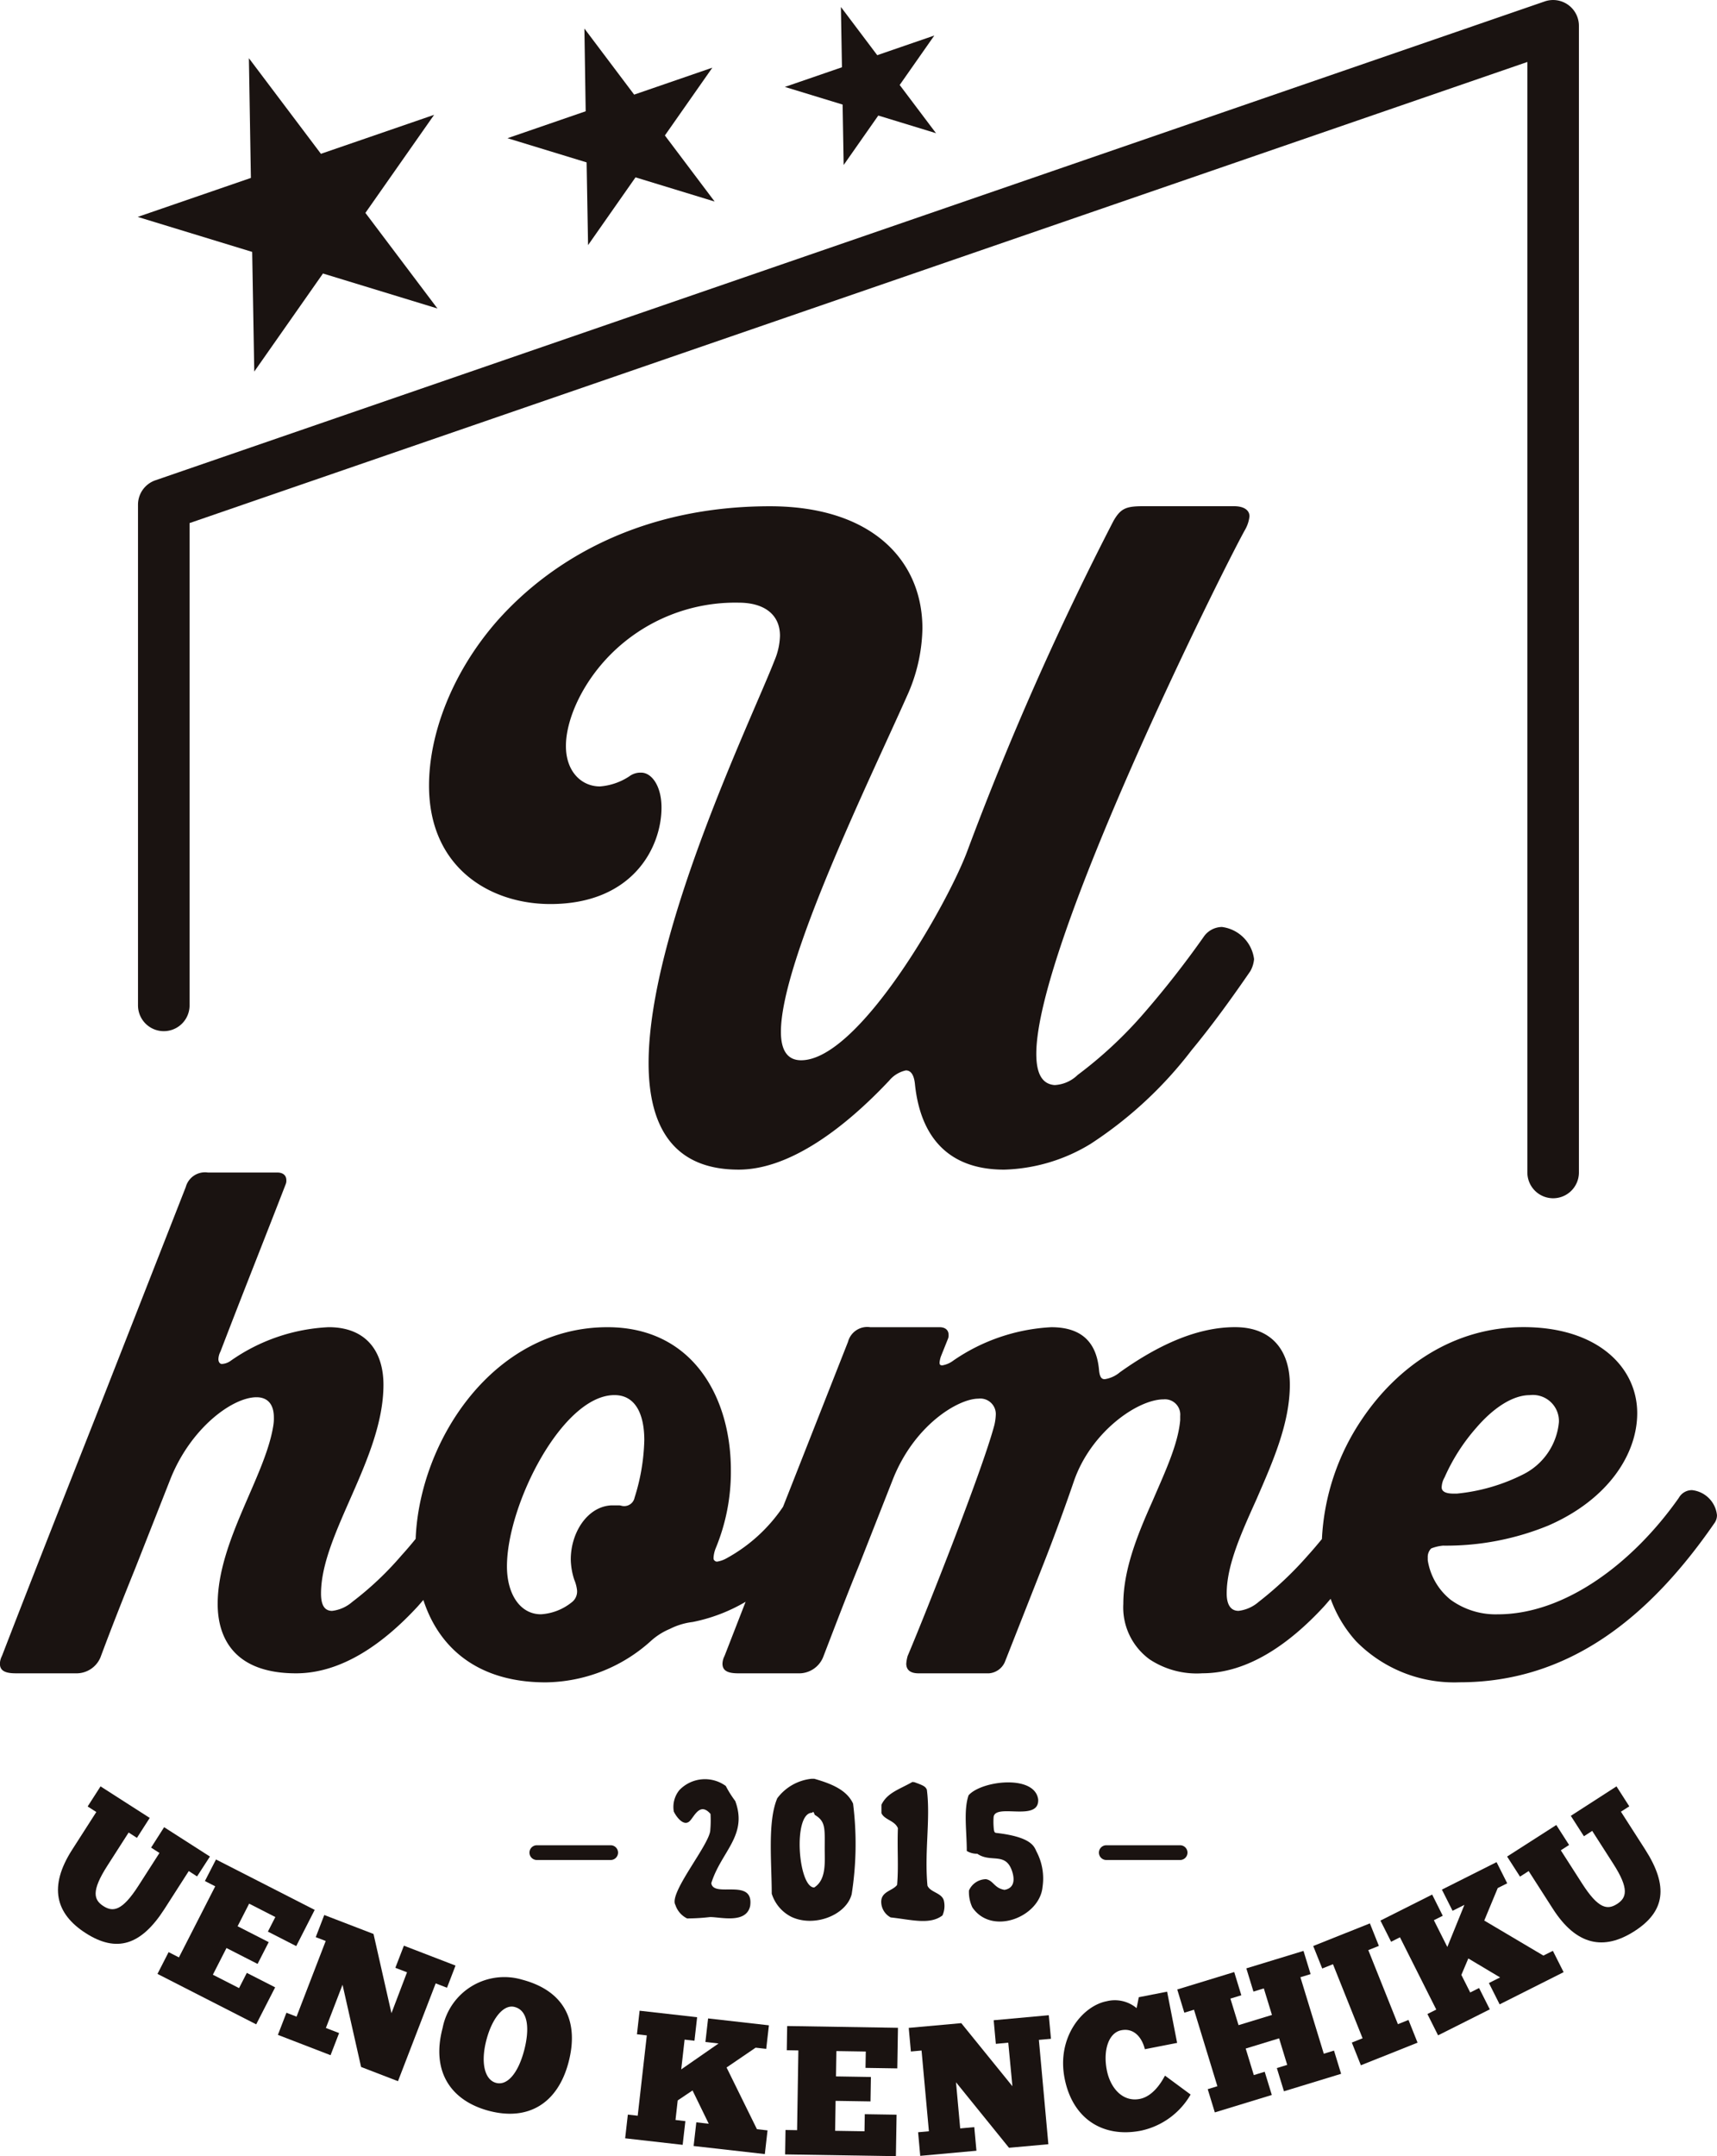
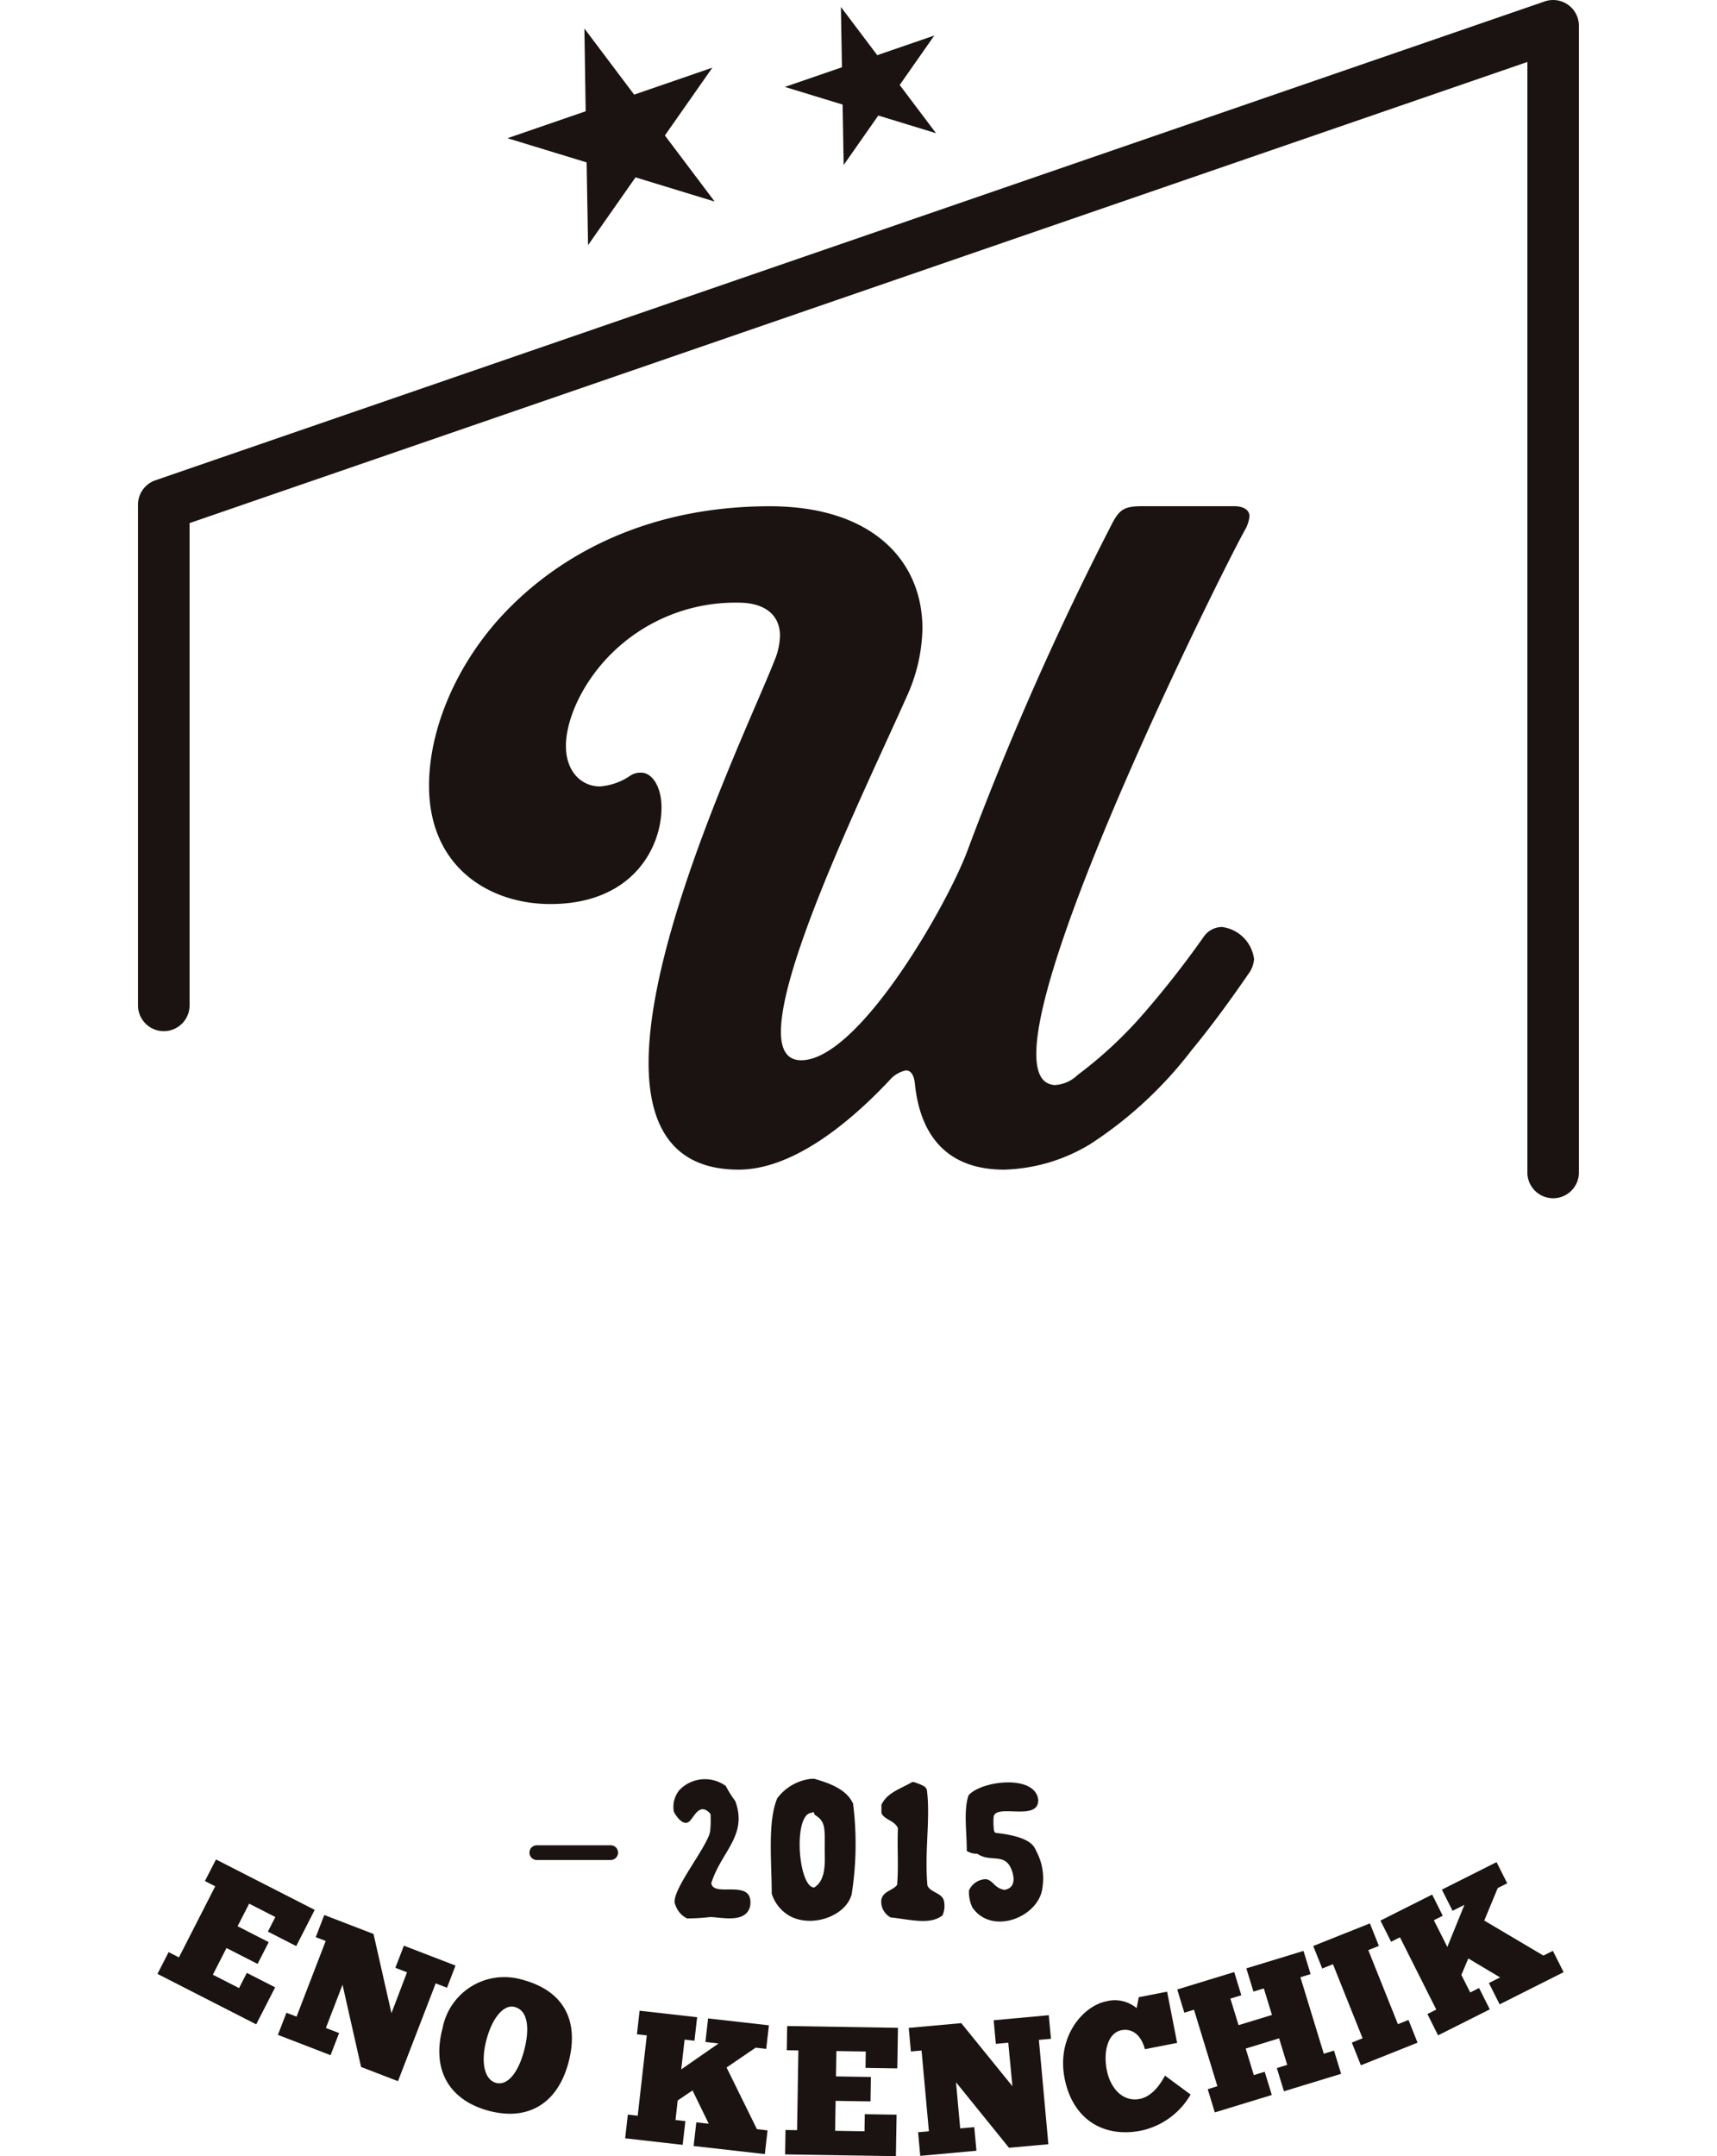
<svg xmlns="http://www.w3.org/2000/svg" width="144.937" height="182" viewBox="0 0 144.937 182">
  <g id="グループ_6" data-name="グループ 6" transform="translate(-356.987 -217.324)">
-     <path id="パス_1" data-name="パス 1" d="M499.817,331.482a1.26,1.26,0,0,0-1.112.645c-3.865,5.5-9.6,9.836-15.283,9.836a6.46,6.46,0,0,1-3.983-1.229,5.33,5.33,0,0,1-1.932-3.339v-.232a1.011,1.011,0,0,1,.293-.761,3.552,3.552,0,0,1,.995-.236,22.725,22.725,0,0,0,8.9-1.7c4.976-2.168,7.494-5.97,7.494-9.485,0-3.865-3.336-7.259-9.6-7.259-5.915,0-10.657,3.336-13.644,7.786a19.75,19.75,0,0,0-3.371,10.1c-.4.488-.8.96-1.182,1.38a29.882,29.882,0,0,1-4.156,3.924,3.143,3.143,0,0,1-1.7.759c-.7,0-1-.585-1-1.462,0-2.4,1.229-5.094,2.518-7.962,1.347-3.106,2.812-6.383,2.812-9.662,0-2.753-1.406-4.86-4.627-4.86-3.043,0-6.265,1.347-9.718,3.806a2.568,2.568,0,0,1-1.287.586c-.295,0-.412-.236-.468-.7-.177-2.225-1.288-3.688-4.042-3.688a16.01,16.01,0,0,0-8.255,2.809,2.135,2.135,0,0,1-.936.411c-.177,0-.235-.058-.235-.235a2.155,2.155,0,0,1,.117-.527l.586-1.464a.736.736,0,0,0,.059-.35c0-.412-.295-.645-.761-.645h-5.853a1.678,1.678,0,0,0-1.874,1.229l-5.094,12.938c-.133.33-.259.662-.392.991a13.62,13.62,0,0,1-4.753,4.339,2.362,2.362,0,0,1-.82.291.306.306,0,0,1-.236-.118c-.057-.059-.057-.117-.057-.232a2.591,2.591,0,0,1,.174-.761,16.857,16.857,0,0,0,1.288-6.618c0-6.147-3.221-12.059-10.421-12.059-9.615,0-15.857,9.563-16.188,17.867-.4.494-.806.97-1.194,1.395a26.908,26.908,0,0,1-4.156,3.924,3.143,3.143,0,0,1-1.7.759c-.7,0-.938-.585-.938-1.462,0-5.035,5.271-11.418,5.271-17.624,0-2.753-1.406-4.86-4.626-4.86a15.624,15.624,0,0,0-8.314,2.868,1.388,1.388,0,0,1-.7.236c-.176,0-.293-.177-.293-.411a1.514,1.514,0,0,1,.177-.642c1.814-4.744,3.688-9.426,5.5-14.111a.754.754,0,0,0,.058-.35c0-.412-.294-.645-.761-.645h-5.856a1.682,1.682,0,0,0-1.874,1.229l-7.667,19.554c-2.635,6.676-5.271,13.35-7.848,20.023a1.521,1.521,0,0,0-.173.645c0,.585.409.82,1.344.82h5.036a2.195,2.195,0,0,0,2.109-1.347c.935-2.518,1.932-5.035,2.927-7.494l2.929-7.436c1.7-4.391,5.268-7.026,7.317-7.026.877,0,1.463.527,1.463,1.7a3.7,3.7,0,0,1-.057.759c-.7,4.276-4.685,9.721-4.685,14.989,0,2.87,1.406,5.856,6.615,5.856,3.865,0,7.38-2.518,10.247-5.621.173-.187.33-.382.5-.571,1.322,4.073,4.624,6.954,10.324,6.954a13.46,13.46,0,0,0,8.841-3.456,5.578,5.578,0,0,1,1.638-1.053,5.781,5.781,0,0,1,1.932-.586,14.3,14.3,0,0,0,4.468-1.706c-.595,1.527-1.189,3.057-1.78,4.574a1.524,1.524,0,0,0-.174.645c0,.585.409.82,1.345.82h5.035a2.194,2.194,0,0,0,2.109-1.347c.994-2.577,1.991-5.212,3.045-7.785l2.811-7.145c1.815-4.682,5.562-6.908,7.26-6.908a1.309,1.309,0,0,1,1.464,1.405,4.607,4.607,0,0,1-.117.821c-.527,1.989-1.992,5.97-3.515,9.953-1.4,3.629-2.868,7.318-3.806,9.542a3.171,3.171,0,0,0-.116.645c0,.585.409.82,1.054.82h5.915a1.6,1.6,0,0,0,1.344-.936l3.045-7.73c1-2.518,1.992-5.211,2.812-7.612,1.464-4.156,5.385-6.849,7.553-6.849a1.291,1.291,0,0,1,1.4,1.4v.35c-.176,2.051-1.287,4.392-2.343,6.85-1.229,2.753-2.459,5.739-2.459,8.666a5.425,5.425,0,0,0,2.226,4.685,7.206,7.206,0,0,0,4.45,1.171c3.863,0,7.377-2.518,10.245-5.621.2-.218.384-.444.58-.665a10.736,10.736,0,0,0,2.157,3.592A11.606,11.606,0,0,0,480.2,347.7c9.191,0,15.985-5.444,21.489-13.409a1.135,1.135,0,0,0,.232-.7A2.367,2.367,0,0,0,499.817,331.482Zm-20.9-1.055a16.273,16.273,0,0,1,2.693-4.215c1.406-1.638,3.045-2.75,4.51-2.75a2.2,2.2,0,0,1,2.459,2.282,5.484,5.484,0,0,1-2.986,4.392,15.794,15.794,0,0,1-5.621,1.638h-.294c-.645,0-.995-.174-.995-.527A1.758,1.758,0,0,1,478.915,330.427Zm-68.366,1.7a.891.891,0,0,1-.936.7c-.117,0-.235-.059-.352-.059h-.7c-1.988.116-3.395,2.283-3.395,4.565a5.837,5.837,0,0,0,.291,1.7,3.267,3.267,0,0,1,.236.876,1.148,1.148,0,0,1-.468,1.056,4.584,4.584,0,0,1-2.577.995c-1.756,0-2.87-1.7-2.87-4.042,0-5.209,4.685-14.459,9.076-14.459,1.756,0,2.518,1.579,2.518,3.806A17.246,17.246,0,0,1,410.549,332.127Z" transform="translate(0 11.622)" fill="#1a1311" />
    <g id="グループ_1" data-name="グループ 1" transform="translate(393.201 260.055)">
      <path id="パス_2" data-name="パス 2" d="M453.319,300.95a34.168,34.168,0,0,1-8.529,7.911,14.752,14.752,0,0,1-7.29,2.172c-4.811,0-7.059-2.869-7.524-7.135-.078-.931-.389-1.241-.775-1.241a2.522,2.522,0,0,0-1.4.853c-3.721,3.956-8.377,7.522-12.717,7.522-5.587,0-7.6-3.722-7.6-9,0-11.09,8.763-29.163,10.625-33.97a5.7,5.7,0,0,0,.465-2.094c0-1.785-1.318-2.792-3.488-2.792a14.842,14.842,0,0,0-10.781,4.342c-2.481,2.483-3.8,5.585-3.8,7.756s1.32,3.413,2.871,3.413a5.215,5.215,0,0,0,2.481-.853,1.557,1.557,0,0,1,1.008-.31c.854,0,1.708,1.085,1.708,2.948,0,3.335-2.408,8.142-9.386,8.142-5.041,0-10.238-3.025-10.238-10,0-4.342,1.94-9.539,5.739-13.882,4.808-5.428,12.487-9.694,23.034-9.694,8.61,0,12.876,4.575,12.876,10.314a14.343,14.343,0,0,1-1.32,5.741c-3.1,6.98-10.625,22.336-10.625,28.307,0,1.55.545,2.4,1.706,2.4,4.886,0,12.408-13.261,14.037-17.683a255.146,255.146,0,0,1,12.331-27.843c.623-1.085,1.087-1.241,2.56-1.241h7.6c.93,0,1.32.387,1.32.853a2.949,2.949,0,0,1-.39,1.165c-1.94,3.489-17.606,34.9-17.606,44.206,0,1.629.467,2.558,1.55,2.637a2.994,2.994,0,0,0,1.94-.853,35.533,35.533,0,0,0,5.584-5.2,81.043,81.043,0,0,0,5.041-6.438,1.9,1.9,0,0,1,1.551-.853,3.128,3.128,0,0,1,2.716,2.716,2.539,2.539,0,0,1-.312,1.008C456.889,296.3,455.182,298.7,453.319,300.95Z" transform="translate(-388.948 -255.037)" fill="#1a1311" />
    </g>
    <g id="グループ_3" data-name="グループ 3" transform="translate(361.876 368.11)">
      <g id="グループ_2" data-name="グループ 2">
-         <path id="パス_3" data-name="パス 3" d="M364.9,350.4l4.152,2.662-1.08,1.685-.7-.452-1.8,2.808c-1.372,2.141-1.144,2.878-.334,3.4s1.587.427,2.96-1.714l1.775-2.768-.706-.452,1.1-1.724,3.866,2.478L373.048,358l-.7-.452-2.052,3.2c-1.984,3.094-4.051,3.7-6.636,2.046s-3.143-3.949-1.159-7.044l2.042-3.186-.731-.469Z" transform="translate(-361.302 -350.402)" fill="#1a1311" />
        <path id="パス_4" data-name="パス 4" d="M373.659,355.845l8.331,4.257-1.559,3.055-2.391-1.221.628-1.231-2.211-1.13-.974,1.907,2.625,1.342-.939,1.838-2.625-1.342-1.15,2.253,2.211,1.13.656-1.285,2.391,1.221-1.6,3.123-8.333-4.258.939-1.837.871.444,3.065-6-.871-.444Z" transform="translate(-360.315 -349.678)" fill="#1a1311" />
        <path id="パス_5" data-name="パス 5" d="M391.965,366.122l-.956-.368-3.182,8.255-3.114-1.2-1.567-6.941-1.405,3.65,1.115.429-.721,1.868L377.69,370.1l.721-1.868.853.33,2.462-6.387-.841-.324.72-1.868,4.157,1.6,1.514,6.687,1.314-3.452-.985-.378.721-1.868,4.358,1.679Z" transform="translate(-359.121 -349.127)" fill="#1a1311" />
        <path id="パス_6" data-name="パス 6" d="M389.995,368.9a5.307,5.307,0,0,1,6.719-4.074c3.673.977,4.8,3.636,3.9,7.01s-3.34,4.956-6.729,4.055C390.751,375.052,389,372.644,389.995,368.9Zm6.871,1.939c.482-1.814.374-3.4-.782-3.707-.911-.258-1.891.894-2.385,2.753-.522,1.965-.148,3.4.811,3.652S396.371,372.693,396.866,370.834Z" transform="translate(-357.521 -348.511)" fill="#1a1311" />
        <path id="パス_7" data-name="パス 7" d="M409.411,369.647l-.832-.094-.284,2.512,3.151-2.187-1.11-.126.227-1.988,5.133.581-.227,1.988-.894-.1-2.453,1.672,2.564,5.209.894.1-.228,2-6.011-.681.228-2,1.048.119-1.368-2.809-1.252.842-.186,1.649.833.1-.228,2-4.855-.551.227-2,.833.094.768-6.781-.832-.094.224-1.989,4.856.549Z" transform="translate(-355.679 -348.179)" fill="#1a1311" />
        <path id="パス_8" data-name="パス 8" d="M415.651,368.253l9.352.15-.056,3.426-2.683-.042.023-1.381-2.481-.039-.034,2.139,2.946.048-.033,2.062-2.946-.046-.04,2.528,2.48.039.023-1.441,2.684.042-.057,3.5-9.351-.148.033-2.062.977.016.108-6.73-.978-.016Z" transform="translate(-354.093 -348.027)" fill="#1a1311" />
        <path id="パス_9" data-name="パス 9" d="M436.693,369.438l-1.02.092.8,8.807-3.322.3-4.474-5.529.354,3.894,1.189-.109.182,1.993-4.744.432-.18-1.993.911-.083-.62-6.814-.9.082-.182-1.993,4.435-.4,4.317,5.325-.35-3.677-1.05.1-.181-1.993,4.65-.424Z" transform="translate(-352.867 -348.134)" fill="#1a1311" />
        <path id="パス_10" data-name="パス 10" d="M446.952,374.377a6.368,6.368,0,0,1-4.192,3.049c-3.228.631-5.779-1.019-6.444-4.413-.687-3.5,1.536-6.117,3.531-6.508a2.869,2.869,0,0,1,2.547.577l.184-.921,2.39-.468.846,4.324-2.725.533c-.239-.98-.909-1.813-1.99-1.6s-1.547,1.71-1.22,3.37c.295,1.507,1.336,2.709,2.783,2.426,1.278-.25,2.02-1.786,2.128-1.966Z" transform="translate(-351.338 -348.367)" fill="#1a1311" />
        <path id="パス_11" data-name="パス 11" d="M444.692,365.912l4.809-1.47.6,1.959-.921.282.686,2.241,2.821-.862L452,365.822l-.876.267-.6-1.959,4.825-1.474.6,1.959-.861.263,1.974,6.457.862-.264.6,1.96-4.825,1.474-.6-1.959.875-.269-.684-2.241-2.82.862.685,2.241.919-.281.6,1.959-4.81,1.471-.6-1.96.816-.249-1.974-6.457-.817.249Z" transform="translate(-350.206 -348.771)" fill="#1a1311" />
        <path id="パス_12" data-name="パス 12" d="M454.822,362.516l4.783-1.91.759,1.9-.893.356,2.5,6.253.893-.357.765,1.916-4.784,1.909-.764-1.916.908-.363-2.5-6.252-.906.363Z" transform="translate(-348.858 -349.044)" fill="#1a1311" />
        <path id="パス_13" data-name="パス 13" d="M465.09,360.57l-.749.376,1.135,2.258,1.442-3.554-1,.5-.9-1.787,4.614-2.32.9,1.788-.8.4-1.139,2.743,4.993,2.957.8-.4.906,1.8-5.4,2.717-.906-1.8.943-.474-2.681-1.6-.587,1.388.747,1.483.748-.376.905,1.8-4.366,2.194-.9-1.8.748-.375-3.065-6.1-.748.376-.9-1.788,4.366-2.195Z" transform="translate(-348.192 -349.651)" fill="#1a1311" />
-         <path id="パス_14" data-name="パス 14" d="M469.267,356.322l4.152-2.662,1.08,1.685-.7.451,1.8,2.808c1.373,2.143,2.137,2.242,2.947,1.723s1.051-1.263-.322-3.4l-1.774-2.769-.7.452-1.106-1.723L478.5,350.4l1.08,1.685-.706.452,2.052,3.2c1.984,3.1,1.674,5.228-.912,6.886s-4.9,1.207-6.884-1.888l-2.043-3.186-.732.468Z" transform="translate(-346.936 -350.402)" fill="#1a1311" />
      </g>
    </g>
    <g id="グループ_4" data-name="グループ 4" transform="translate(413.834 367.469)">
      <path id="パス_15" data-name="パス 15" d="M410.354,358.639c.168,1.289,3.617-.5,3.281,1.925-.334,1.524-2.477.938-3.382.938a17.474,17.474,0,0,1-1.941.117,1.934,1.934,0,0,1-.988-1.139c-.6-1,2.946-5.157,2.946-6.345a9.207,9.207,0,0,0,.017-1.339c-.837-.954-1.288.051-1.691.536-.536.653-1.223-.334-1.407-.736a2.245,2.245,0,0,1,.469-1.808,2.988,2.988,0,0,1,3.918-.351,9.2,9.2,0,0,0,.8,1.272C413.452,354.621,411.192,355.961,410.354,358.639Z" transform="translate(-407.158 -349.833)" fill="#1a1311" />
      <path id="パス_16" data-name="パス 16" d="M417.856,349.837h.234c1.523.435,2.747.971,3.266,2.093a27.279,27.279,0,0,1-.118,7.65c-.469,1.791-3.181,2.813-5.089,1.909a3.284,3.284,0,0,1-1.659-1.959c0-2.645-.368-6.094.469-8.053a4.145,4.145,0,0,1,2.88-1.641Zm.051,2.863c-1.658,0-1.19,6.311.168,6.311,1.038-.653.887-2.143.887-3.249,0-1.723.1-2.326-.837-2.879-.05-.1-.084-.25-.151-.25C417.939,352.633,417.939,352.7,417.907,352.7Z" transform="translate(-406.193 -349.837)" fill="#1a1311" />
      <path id="パス_17" data-name="パス 17" d="M423.978,358.762c.134-1.607,0-2.913.067-4.788-.267-.653-1.139-.7-1.39-1.272V352c.486-1.022,1.525-1.306,2.612-1.926.067,0,.118.017.168.017.787.284.938.368,1.055.637.318,2.461-.218,5.239.051,8.1.267.6,1.288.6,1.4,1.339a1.954,1.954,0,0,1-.134,1.172c-1.071.82-2.645.352-4.369.168a1.5,1.5,0,0,1-.8-1.339C422.655,359.3,423.61,359.264,423.978,358.762Z" transform="translate(-405.098 -349.806)" fill="#1a1311" />
      <path id="パス_18" data-name="パス 18" d="M431.286,353.049a5.778,5.778,0,0,0,0,.77c.033.469.067.536.25.553,3.031.351,3.182,1.189,3.382,1.59a4.854,4.854,0,0,1,.5,2.964c-.235,2.545-4.285,4.151-5.927,1.725a3.031,3.031,0,0,1-.284-1.423,1.592,1.592,0,0,1,1.44-.954c.636.117.685.752,1.557.9.636-.1.937-.586.67-1.49-.536-1.774-1.807-.752-2.963-1.557a1.661,1.661,0,0,1-.888-.235c0-1.674-.284-3.415.151-4.7,1.089-1.24,5.592-1.776,5.876.351C435.153,353.485,431.386,351.81,431.286,353.049Z" transform="translate(-404.261 -349.801)" fill="#1a1311" />
    </g>
    <g id="グループ_5" data-name="グループ 5" transform="translate(401.681 373.078)">
-       <path id="パス_19" data-name="パス 19" d="M445.71,356.031h-6.231a.622.622,0,1,1,0-1.244h6.231a.622.622,0,1,1,0,1.244Z" transform="translate(-390.787 -354.787)" fill="#1a1311" />
      <path id="パス_20" data-name="パス 20" d="M403.287,356.031h-6.233a.622.622,0,0,1,0-1.244h6.233a.622.622,0,1,1,0,1.244Z" transform="translate(-396.432 -354.787)" fill="#1a1311" />
    </g>
    <path id="パス_21" data-name="パス 21" d="M486.726,318.466a2.177,2.177,0,0,1-2.177-2.177V222.554L371.622,261.476v40.709a2.177,2.177,0,0,1-4.354,0V259.924a2.177,2.177,0,0,1,1.468-2.059l117.28-40.422A2.178,2.178,0,0,1,488.9,219.5v96.788A2.177,2.177,0,0,1,486.726,318.466Z" transform="translate(1.368 0)" fill="#1a1311" />
-     <path id="パス_22" data-name="パス 22" d="M376.631,221.66l6.081,8.07,9.554-3.29-5.8,8.277,6.081,8.07-9.663-2.954-5.8,8.277-.176-10.1-9.663-2.954,9.554-3.29Z" transform="translate(1.366 0.577)" fill="#1a1311" />
    <path id="パス_23" data-name="パス 23" d="M401.286,219.45l4.2,5.578,6.6-2.274-4.006,5.721,4.2,5.578-6.679-2.042-4.006,5.721-.122-6.983-6.679-2.042,6.6-2.274Z" transform="translate(5.032 0.283)" fill="#1a1311" />
    <path id="パス_24" data-name="パス 24" d="M420.189,217.843l3.067,4.07,4.818-1.659-2.923,4.174,3.067,4.07-4.873-1.49-2.923,4.174-.089-5.1-4.873-1.49,4.818-1.659Z" transform="translate(7.781 0.069)" fill="#1a1311" />
  </g>
</svg>